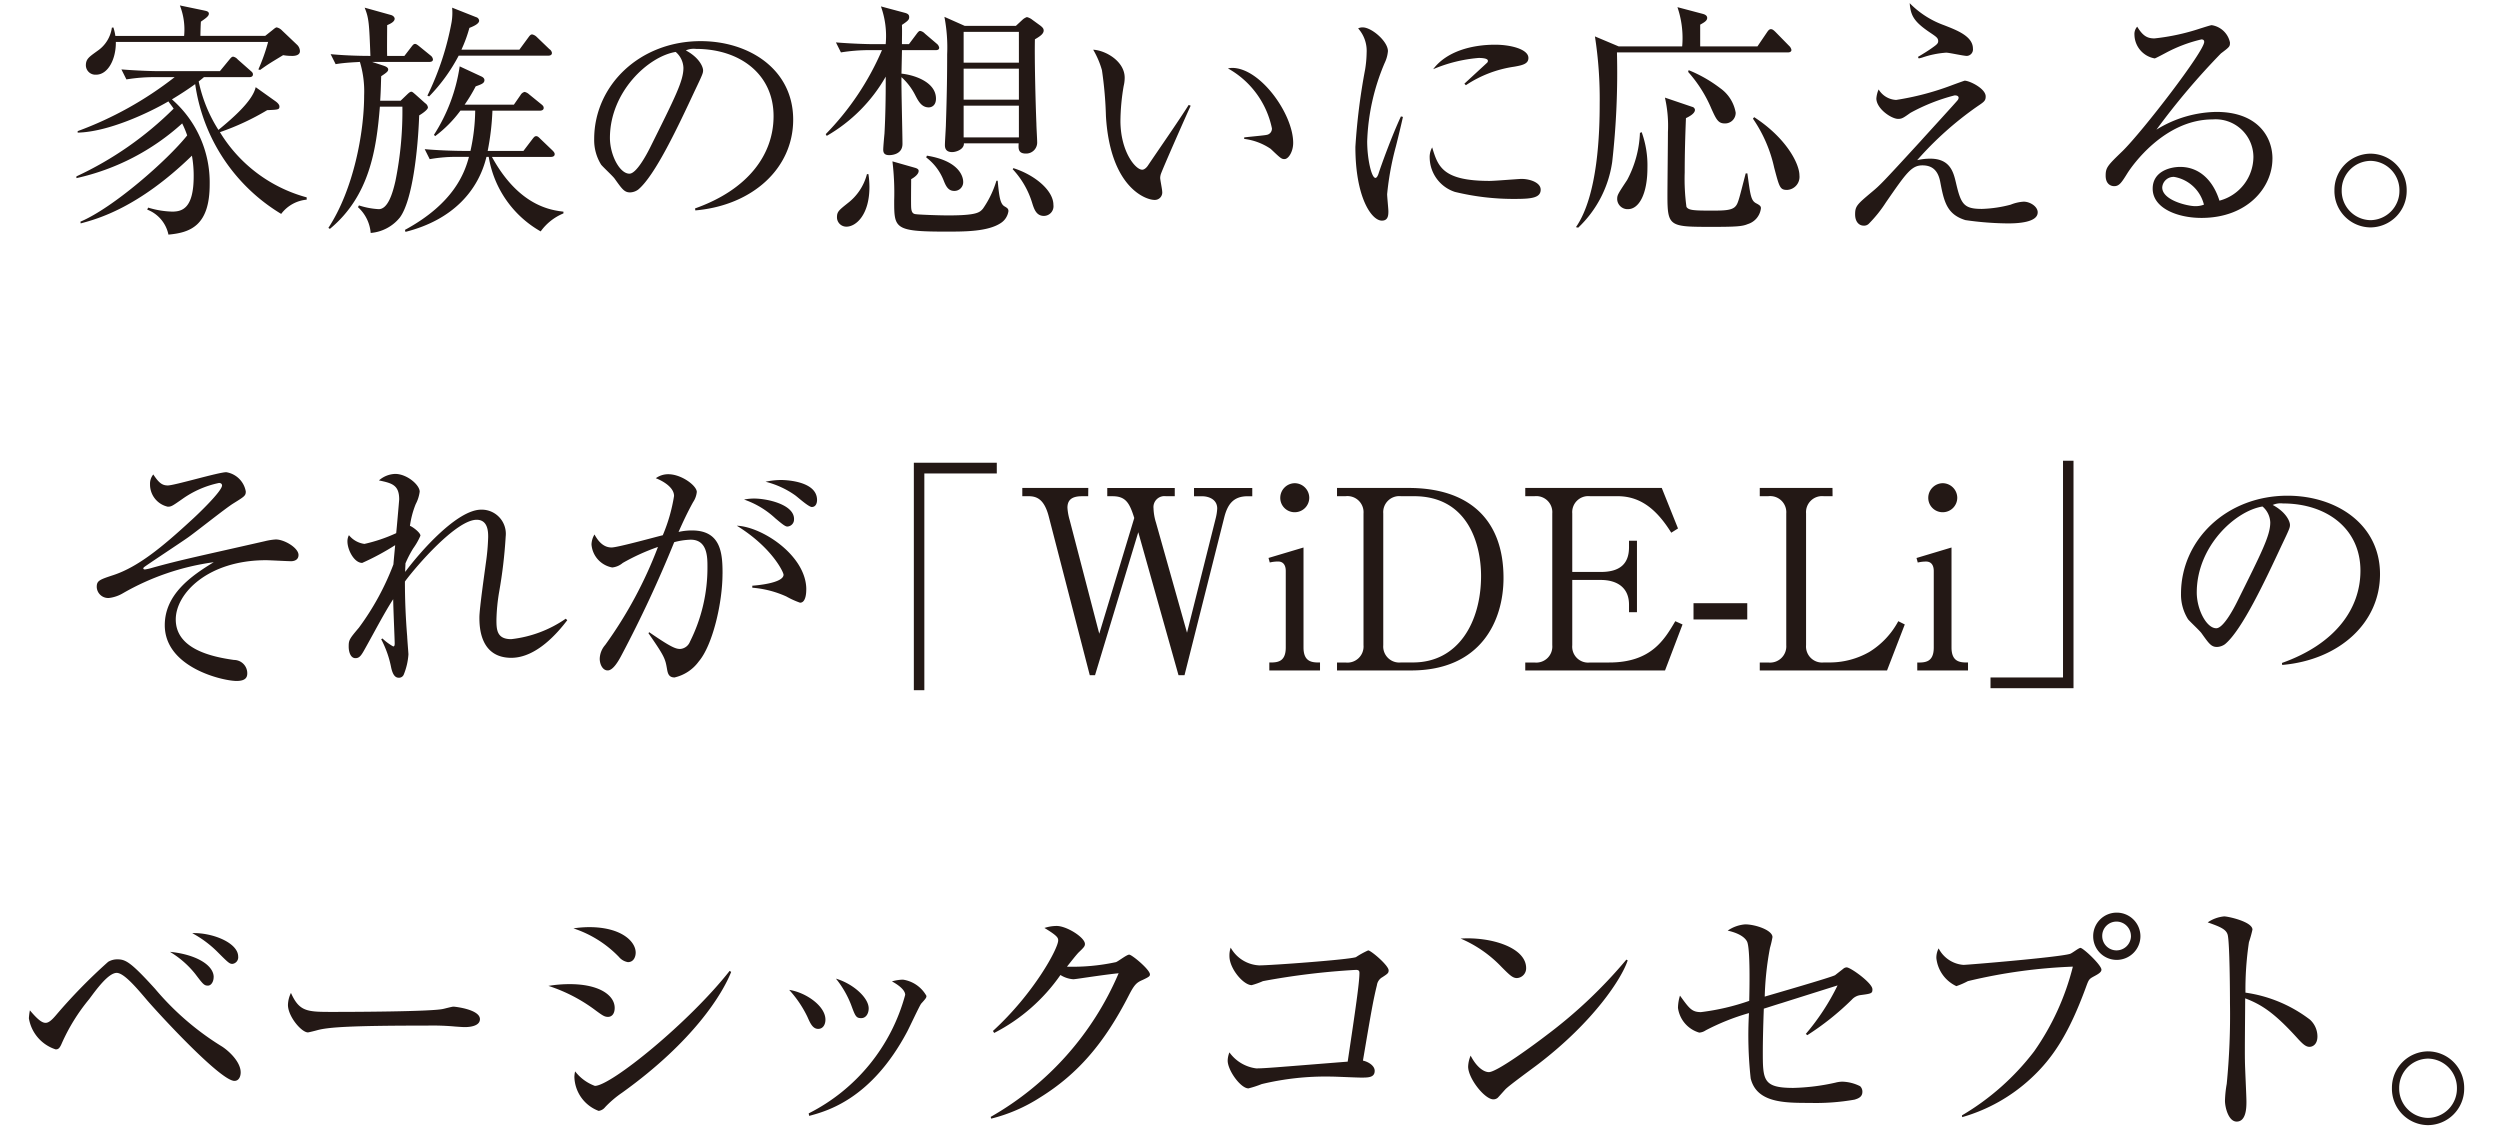
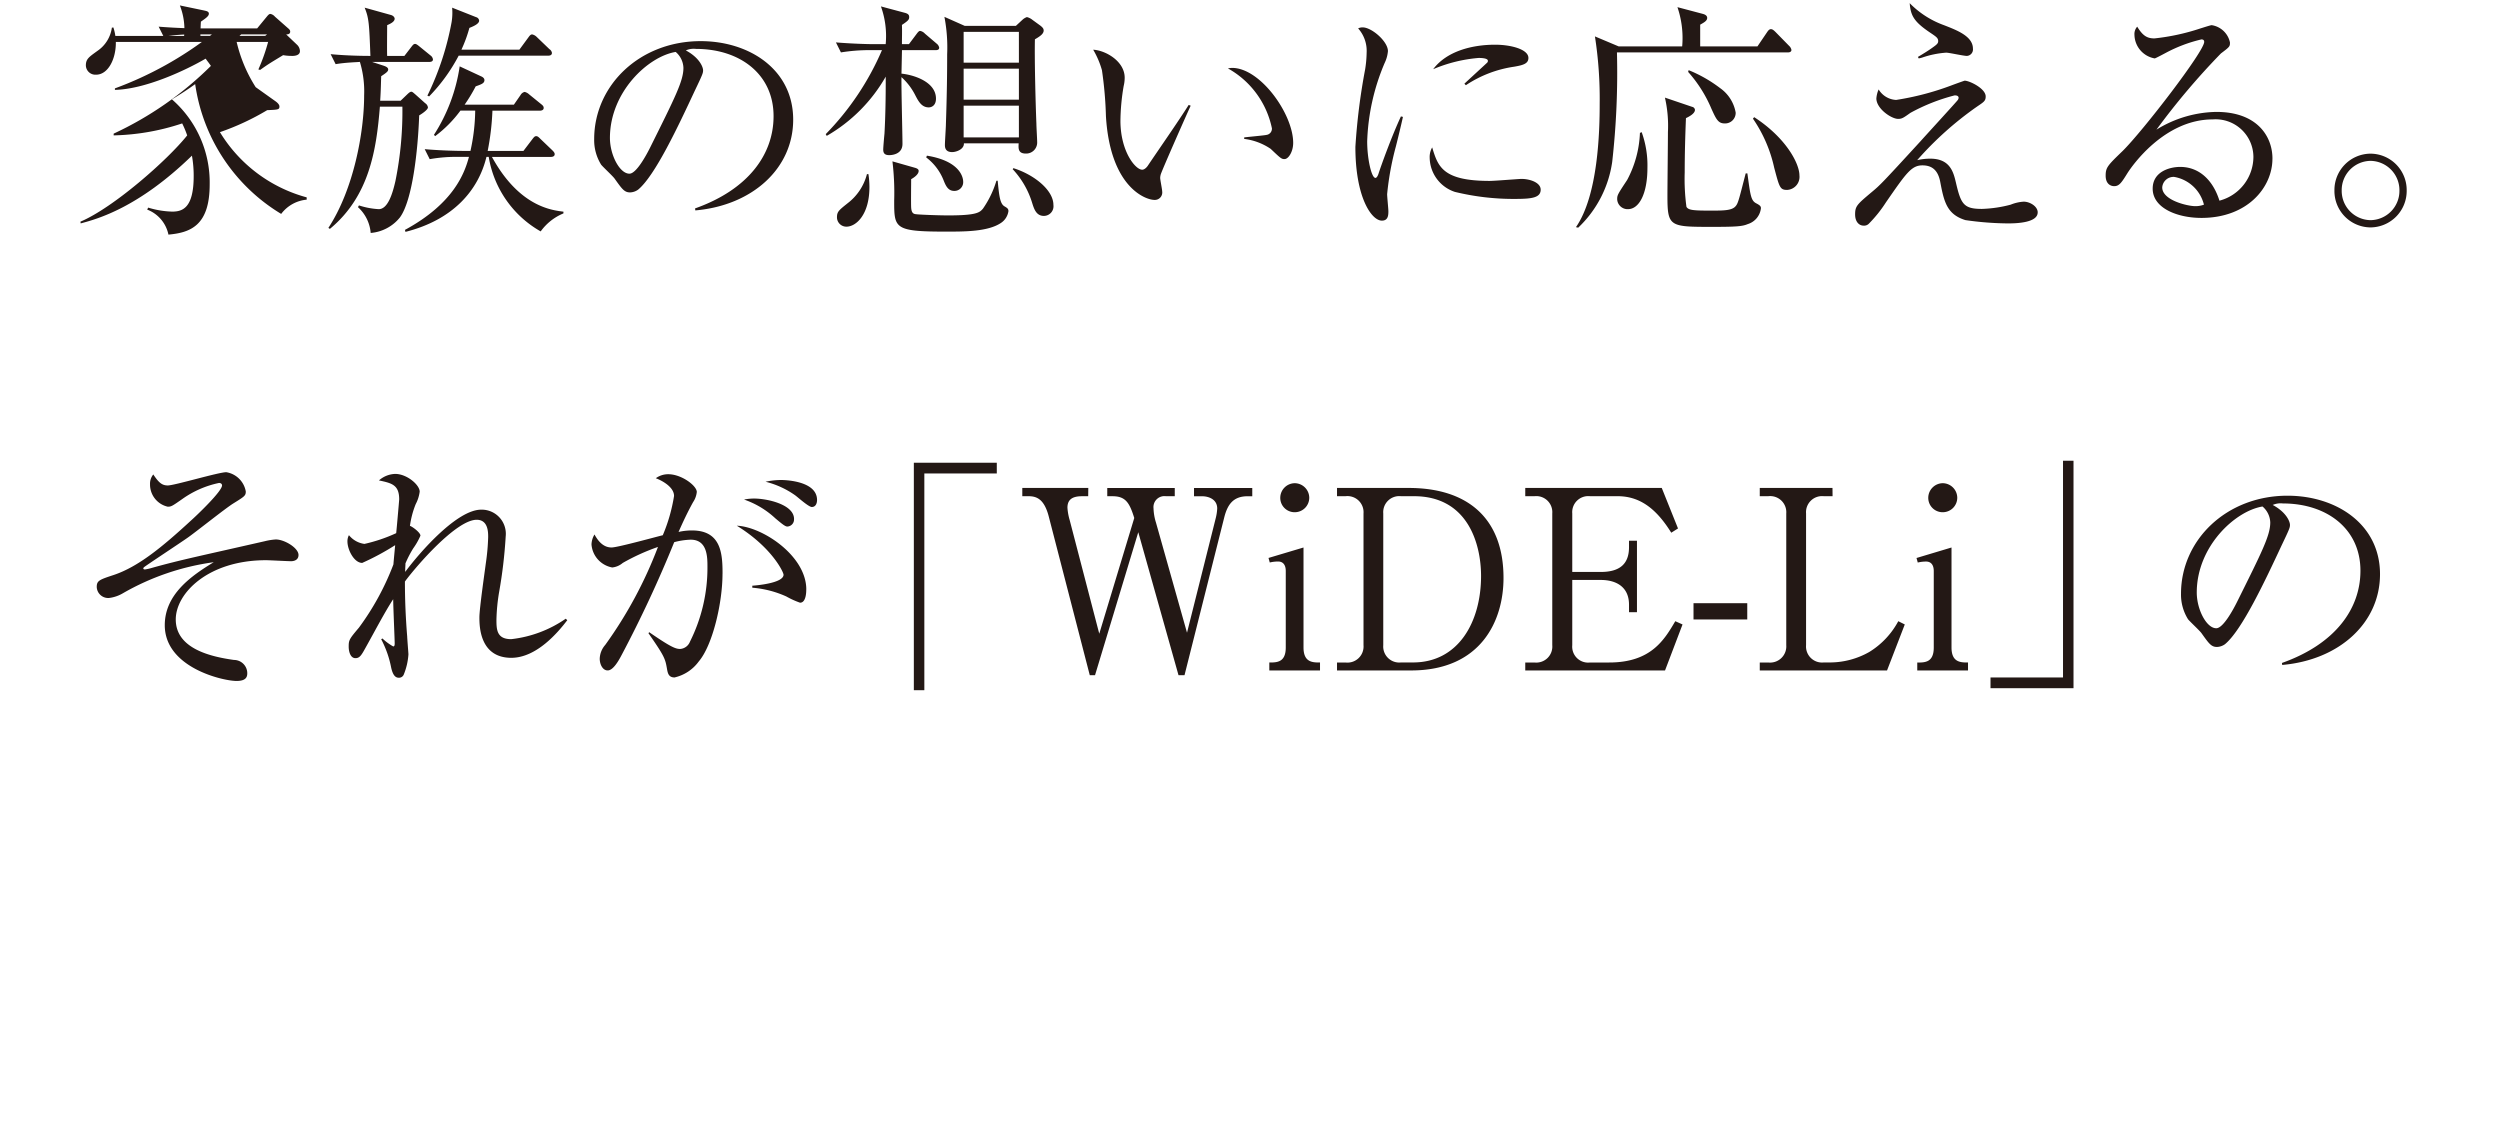
<svg xmlns="http://www.w3.org/2000/svg" width="220" height="100" viewBox="0 0 220 100">
  <g id="グループ_742" data-name="グループ 742" transform="translate(-78 -844)">
    <g id="グループ_734" data-name="グループ 734">
-       <path id="パス_7989" data-name="パス 7989" d="M-95.04-13.816c0-1.232-2.31-2.134-4.048-2.068A9.561,9.561,0,0,1-96.932-14.3c1.012,1.012,1.122,1.122,1.386,1.122A.581.581,0,0,0-95.04-13.816Zm-2.156,1.8c0-1.056-1.562-2-3.85-2.222A8.268,8.268,0,0,1-98.824-12.3c.7.924.792,1.034,1.122,1.034C-97.416-11.264-97.2-11.616-97.2-12.012ZM-94.82-3.63c0-.9-.99-1.848-1.628-2.266a24.343,24.343,0,0,1-5.9-5.082c-2.134-2.354-2.6-2.6-3.322-2.6a1.563,1.563,0,0,0-.814.22,47.464,47.464,0,0,0-4.6,4.708c-.286.33-.594.66-.9.66s-.66-.242-1.386-1.1a5.514,5.514,0,0,0-.088.7A3.464,3.464,0,0,0-111.1-5.654c.2,0,.33-.066.506-.462a16.741,16.741,0,0,1,2.442-3.96c.572-.77,1.672-2.31,2.42-2.31.638,0,1.738,1.3,2.706,2.442,1.342,1.54,6.468,7.062,7.656,7.062C-94.974-2.882-94.82-3.278-94.82-3.63Zm21.054-4.686c0-.858-2.2-1.1-2.332-1.1s-.77.176-.9.2c-1.012.242-8.162.264-9.68.264-2.288,0-2.97,0-3.718-1.672a2.542,2.542,0,0,0-.264,1.056c0,1.012,1.188,2.42,1.76,2.42.066,0,.77-.176.836-.2.99-.264,2.97-.4,9.68-.4a21.955,21.955,0,0,1,2.486.088c.044,0,.572.044.77.044C-74.866-7.612-73.766-7.634-73.766-8.316Zm13.706-5.852c0-.99-1.276-2.244-4.092-2.244a9.31,9.31,0,0,0-1.386.11,9.8,9.8,0,0,1,4,2.508,1.318,1.318,0,0,0,.792.462C-60.214-13.332-60.06-13.838-60.06-14.168Zm8.4,1.694-.132-.088c-3.564,4.532-10.45,10.12-11.858,10.12a3.9,3.9,0,0,1-1.738-1.276,2.132,2.132,0,0,0-.066.506,3.291,3.291,0,0,0,2.134,2.97.864.864,0,0,0,.572-.33,9.3,9.3,0,0,1,1.5-1.276C-54.934-6.38-52.4-10.582-51.656-12.474ZM-61.908-9.306c0-1.078-1.3-2.09-3.96-2.09a11.456,11.456,0,0,0-1.87.154,14.155,14.155,0,0,1,4.18,2.178c.55.4.748.55,1.056.55C-62.15-8.514-61.908-8.8-61.908-9.306Zm22.352.044c0-.946-1.386-2.178-2.882-2.618a8.616,8.616,0,0,1,1.32,2.266c.374,1.012.44,1.21.9,1.21C-39.8-8.4-39.556-8.8-39.556-9.262Zm5.082-1.1a2.844,2.844,0,0,0-2.068-1.43,3.877,3.877,0,0,0-.968.154c.286.154,1.166.66,1.166,1.188A16.484,16.484,0,0,1-44.836-.022l.044.22c1.54-.418,5.456-1.452,8.624-7.414.2-.374,1.1-2.31,1.232-2.464C-34.518-10.142-34.474-10.208-34.474-10.362Zm-8.888,2.09c0-1.21-1.738-2.4-3.19-2.618a9.81,9.81,0,0,1,1.606,2.376c.242.55.462,1.056.946,1.056C-43.582-7.458-43.362-7.832-43.362-8.272Zm28.556-3.982c0-.418-1.584-1.738-1.826-1.738-.22,0-.968.594-1.166.66a18.1,18.1,0,0,1-4.312.4c.286-.352.858-1.1,1.078-1.3.418-.4.506-.506.506-.7,0-.572-1.606-1.584-2.486-1.584a3.587,3.587,0,0,0-1.078.176c1.166.7,1.21.88,1.21,1.1,0,.7-2.134,4.664-5.742,7.964l.11.176a15.968,15.968,0,0,0,5.83-5.1,2.48,2.48,0,0,0,1.122.374c.11,0,.55-.066.7-.088.9-.132,2.4-.352,3.3-.44A26.481,26.481,0,0,1-28.82.286l.044.154a14.347,14.347,0,0,0,4.312-1.87c3.366-2.09,5.676-4.84,7.788-8.954.484-.946.682-1.144,1.188-1.364C-14.872-12.034-14.806-12.1-14.806-12.254ZM6.2-12.606c0-.44-1.562-1.76-1.8-1.76a7.6,7.6,0,0,0-1.078.594c-.594.22-7.48.726-8.514.726A3.047,3.047,0,0,1-7.7-14.608a2.146,2.146,0,0,0-.11.748c0,1.1,1.232,2.552,1.958,2.552a6.717,6.717,0,0,0,.99-.352,63.584,63.584,0,0,1,8.184-.99c.22,0,.308.066.308.264,0,.858-.352,3.256-1.034,7.81-6.38.506-7.3.594-8.052.594A3.44,3.44,0,0,1-7.81-5.39a1.987,1.987,0,0,0-.154.726c0,.858,1.144,2.442,1.826,2.442A8.91,8.91,0,0,0-4.972-2.6a24.107,24.107,0,0,1,6.138-.66c.374,0,2.2.088,2.618.088.616,0,1.188,0,1.188-.594,0-.484-.616-.814-1.034-.9.7-4.114.88-5.214,1.232-6.644a.956.956,0,0,1,.484-.7C6.094-12.3,6.2-12.364,6.2-12.606Zm12.1-.2c0-1.826-3.124-2.772-5.764-2.6a10.821,10.821,0,0,1,3.608,2.508c.7.7.968.968,1.342.968A.857.857,0,0,0,18.3-12.8Zm8.932-.682-.11-.066a41.978,41.978,0,0,1-7.018,6.644c-.946.726-4.356,3.256-5.082,3.256-.462,0-1.1-.462-1.606-1.452a2.735,2.735,0,0,0-.22.968c0,1.034,1.452,2.882,2.222,2.882a.6.6,0,0,0,.374-.132c.11-.11.594-.66.7-.77.374-.374,2.442-1.87,2.9-2.222C24.244-8.1,26.708-11.88,27.236-13.486Zm21.538,2.53c0-.528-1.914-1.914-2.266-1.914a.494.494,0,0,0-.308.132c-.11.088-.594.462-.7.55-.264.176-5.544,1.694-6.2,1.892a26.684,26.684,0,0,1,.462-4.29,8.633,8.633,0,0,0,.22-.946c0-.616-1.518-1.122-2.4-1.122a3.143,3.143,0,0,0-1.54.55c1.254.286,1.584.748,1.694.946.308.55.22,4.356.2,5.236a20.4,20.4,0,0,1-4.246.99c-.814,0-1.034-.33-1.848-1.452a3.807,3.807,0,0,0-.176,1.078,2.634,2.634,0,0,0,1.87,2.178,1.158,1.158,0,0,0,.572-.2,19.872,19.872,0,0,1,3.806-1.518A34.794,34.794,0,0,0,38.06-3.1c.528,2.156,2.97,2.156,5.214,2.156a19.6,19.6,0,0,0,3.916-.286c.462-.132.7-.308.7-.7a.658.658,0,0,0-.2-.484,3.713,3.713,0,0,0-1.562-.4,2.55,2.55,0,0,0-.616.088,18.71,18.71,0,0,1-3.7.462c-2.684,0-2.684-.7-2.684-3.234,0-.682.022-1.98.088-3.74.22-.066,1.3-.418,1.54-.484.55-.176,4.18-1.32,4.95-1.562a20.188,20.188,0,0,1-2.794,4.268l.132.11a23.928,23.928,0,0,0,3.916-3.124,1.251,1.251,0,0,1,.748-.4C48.708-10.56,48.774-10.582,48.774-10.956ZM72.358-15.62a2.084,2.084,0,0,0-2.09-2.068A2.066,2.066,0,0,0,68.2-15.62a2.07,2.07,0,0,0,2.068,2.09A2.089,2.089,0,0,0,72.358-15.62Zm-3.432,2.948c0-.4-1.606-1.914-1.848-1.914-.154,0-.748.484-.924.528-1.056.308-9.064.968-9.372.968A2.683,2.683,0,0,1,54.6-14.542a1.762,1.762,0,0,0-.2.858,3.084,3.084,0,0,0,1.76,2.464,6.715,6.715,0,0,0,1.012-.44,46.819,46.819,0,0,1,9.24-1.276,22.426,22.426,0,0,1-3.41,7.458A22.1,22.1,0,0,1,56.65.154l.022.154a14.938,14.938,0,0,0,6.05-3.41c1.98-1.826,3.366-4.026,4.818-7.964.264-.726.286-.77.682-.99C68.684-12.3,68.926-12.452,68.926-12.672Zm2.6-2.97a1.277,1.277,0,0,1-1.276,1.276,1.258,1.258,0,0,1-1.254-1.276A1.253,1.253,0,0,1,70.246-16.9,1.272,1.272,0,0,1,71.522-15.642ZM87.934-6.8a2.01,2.01,0,0,0-.66-1.474A12.151,12.151,0,0,0,81.6-10.648a28.008,28.008,0,0,1,.308-4.444,10.273,10.273,0,0,0,.308-1.1c0-.7-2.156-1.166-2.486-1.166a3.071,3.071,0,0,0-1.452.528c1.144.4,1.628.616,1.76,1.1.176.7.2,5.082.2,6.028a62.3,62.3,0,0,1-.286,7.084,9.8,9.8,0,0,0-.154,1.474C79.794-.572,80.1.7,80.828.7c.858,0,.858-1.3.858-1.76,0-.506-.132-3.036-.132-3.608-.022-.792.022-4.62.022-5.478,1.518.572,2.662,1.364,4.686,3.608.352.374.638.66.968.66C87.494-5.874,87.934-6.072,87.934-6.8Zm12.914,4.554a3.2,3.2,0,0,0-3.19-3.234A3.2,3.2,0,0,0,94.49-2.244a3.2,3.2,0,0,0,3.168,3.256A3.207,3.207,0,0,0,100.848-2.244Zm-.638.022a2.577,2.577,0,0,1-2.552,2.6,2.578,2.578,0,0,1-2.53-2.618,2.573,2.573,0,0,1,2.53-2.6A2.583,2.583,0,0,1,100.21-2.222Z" transform="translate(194 942)" fill="#231815" />
-       <path id="パス_7987" data-name="パス 7987" d="M-89.606-14.5a.8.8,0,0,0-.242-.55l-1.342-1.276a.917.917,0,0,0-.462-.264c-.088,0-.242.132-.374.242l-.638.506h-5.7c0-.176.022-1.056.044-1.254.44-.308.7-.484.7-.7s-.264-.242-.44-.286l-2.112-.44a5.8,5.8,0,0,1,.374,2.684h-6.05a4.429,4.429,0,0,0-.176-.748l-.132.022a2.95,2.95,0,0,1-1.276,2.046c-.726.528-1.012.7-1.012,1.276a.838.838,0,0,0,.9.814c1.056,0,1.76-1.386,1.738-2.882h13.4a16.222,16.222,0,0,1-.858,2.42l.154.044c.77-.55.9-.616,2.024-1.3a4.514,4.514,0,0,0,.814.066C-90.178-14.08-89.606-14.08-89.606-14.5Zm.594,13.068v-.2A12.866,12.866,0,0,1-96.646-7.37a22.207,22.207,0,0,0,4.158-1.936c.968-.044,1.078-.044,1.078-.33,0-.154-.176-.33-.33-.44L-93.5-11.33c-.264,1.188-1.936,2.662-3.278,3.762a12.788,12.788,0,0,1-1.738-4.268c.176-.132.308-.242.462-.374h3.982c.154,0,.33-.044.33-.242,0-.132-.066-.2-.22-.33l-1.122-.99a.7.7,0,0,0-.4-.242c-.132,0-.242.154-.352.286l-.814.99h-5.3c-.66,0-2-.044-3.366-.154l.44.88a15.275,15.275,0,0,1,2.574-.2h1.672a31.483,31.483,0,0,1-8.536,4.752v.132c2.706-.066,6.248-1.738,7.986-2.75.132.2.22.286.462.638a30.115,30.115,0,0,1-8.558,5.962v.154A20.406,20.406,0,0,0-99.968-8.14a8.548,8.548,0,0,1,.44,1.056c-1.738,2.178-6.49,6.358-9.394,7.59l.022.154c1.5-.4,5.082-1.386,9.79-5.962a10.053,10.053,0,0,1,.154,1.8c0,2.816-.99,3.124-1.892,3.124a7.851,7.851,0,0,1-2.112-.352l-.088.176a3,3,0,0,1,1.87,2.2c1.958-.176,3.63-.814,3.63-4.422a9.7,9.7,0,0,0-3.322-7.48c.836-.506,1.43-.9,2.046-1.342A15.959,15.959,0,0,0-91.256-.176,3.165,3.165,0,0,1-89.012-1.43ZM-67.43-14.344a.473.473,0,0,0-.22-.33l-1.122-1.078a.805.805,0,0,0-.4-.22c-.132,0-.22.11-.33.264l-.792,1.078h-5.1a12.012,12.012,0,0,0,.7-1.914c.33-.132.858-.352.858-.638a.351.351,0,0,0-.264-.308l-2.112-.836a5.082,5.082,0,0,1-.044,1.254,24.947,24.947,0,0,1-2.134,6.49l.154.066a15.378,15.378,0,0,0,2.6-3.586h7.876C-67.65-14.1-67.43-14.124-67.43-14.344ZM-66.418-.22V-.374C-67.5-.506-70.334-.858-72.71-5.192h5.192c.132,0,.33-.044.33-.242,0-.132-.11-.242-.22-.352l-1.034-.99c-.154-.154-.242-.242-.374-.242s-.2.088-.352.286l-.77,1.012h-3.146a22.571,22.571,0,0,0,.418-3.542h4.18c.132,0,.33-.044.33-.242,0-.154-.11-.242-.22-.33l-1.056-.858a.9.9,0,0,0-.4-.22.56.56,0,0,0-.352.264l-.594.858h-4.334A14.112,14.112,0,0,0-74.14-11.4c.484-.176.77-.264.77-.55,0-.154-.132-.264-.286-.33l-1.892-.88a15.2,15.2,0,0,1-2.266,6.028l.11.11a10.73,10.73,0,0,0,2.222-2.244h1.3A17.054,17.054,0,0,1-74.6-5.72h-.66c-.308,0-1.87-.022-3.366-.154l.44.88a13.255,13.255,0,0,1,2.574-.2h.88c-.374,1.386-1.3,4.07-5.632,6.424l.044.176c4.246-1.078,6.424-3.7,7.128-6.6h.2A9.255,9.255,0,0,0-68.42,1.364,4.631,4.631,0,0,1-66.418-.22ZM-77.9-13.772a.514.514,0,0,0-.22-.352l-.946-.77c-.11-.088-.286-.242-.4-.242-.132,0-.2.088-.352.286l-.594.77h-1.518c-.022-.374,0-2.266,0-2.706.308-.132.66-.308.66-.572,0-.088-.088-.264-.352-.33l-2.288-.638c.374.924.4,1.386.506,4.246-.682,0-2.112-.022-3.5-.154l.44.88c.88-.154,1.98-.176,2.134-.2a8.982,8.982,0,0,1,.374,2.948c0,3.256-.924,8.272-3.146,11.66l.132.088c3.476-2.882,4.092-6.952,4.4-10.758h1.98A30.789,30.789,0,0,1-81.2-3.08c-.264,1.166-.682,2.486-1.474,2.486a6.776,6.776,0,0,1-1.738-.33L-84.5-.77A3.428,3.428,0,0,1-83.38,1.5,3.682,3.682,0,0,0-80.806.132c1.1-1.5,1.584-5.9,1.694-8.976.44-.264.77-.55.77-.7a.515.515,0,0,0-.242-.374l-.836-.748c-.132-.11-.286-.264-.374-.264-.11,0-.22.088-.4.264l-.55.528h-1.8c.066-1.012.066-1.584.088-2.156.506-.33.616-.44.616-.594,0-.2-.286-.286-.4-.33l-1.012-.33h5.016C-78.1-13.552-77.9-13.574-77.9-13.772Zm31.7,5.3c0-4.422-3.872-6.908-8.14-6.908-5.368,0-9.372,3.894-9.372,8.624A4.085,4.085,0,0,0-63.1-4.51c.154.2,1.034,1.012,1.188,1.232.66.924.858,1.21,1.364,1.21a1.275,1.275,0,0,0,.7-.242c1.5-1.232,3.564-5.654,4.972-8.668.682-1.43.748-1.584.748-1.826,0-.308-.33-1.122-1.518-1.76a1.736,1.736,0,0,1,.9-.132c3.828,0,6.82,2.2,6.82,5.918,0,3.344-2.2,6.446-6.908,8.118l.022.176C-49.764-.924-46.2-4.2-46.2-8.47Zm-9.658-4.554c0,1.144-.726,2.574-2.926,7-.374.748-1.232,2.31-1.826,2.31-.858,0-1.716-1.65-1.716-3.146,0-4.048,3.366-7.172,5.786-7.568A1.923,1.923,0,0,1-55.858-13.024Zm31.7-3.3c0-.176-.132-.286-.264-.4l-.726-.528a1.247,1.247,0,0,0-.484-.242,1.11,1.11,0,0,0-.374.22l-.594.55h-4.51l-1.782-.792a14.238,14.238,0,0,1,.242,3.3c0,1.694-.022,3.5-.11,6.138,0,.264-.088,1.54-.088,1.826,0,.176,0,.638.638.638.352,0,1.056-.242,1.034-.77h4.818c-.022.44-.066.9.638.9a.971.971,0,0,0,.99-1.034c0-.22-.066-1.32-.066-1.562-.066-1.584-.176-5.588-.132-7.458C-24.486-15.8-24.156-16.016-24.156-16.324Zm-2.178,6.094H-31.2v-2.728h4.862Zm0-3.256H-31.2v-2.706h4.862Zm0,6.578H-31.2V-9.7h4.862ZM-23.3-.968c0-1.3-1.694-2.662-3.52-3.234l-.066.088a7.566,7.566,0,0,1,1.716,2.97C-24.992-.572-24.794,0-24.134,0A.85.85,0,0,0-23.3-.968ZM-33.352-14.806a.578.578,0,0,0-.22-.352l-1.034-.88a.763.763,0,0,0-.418-.242c-.11,0-.2.11-.33.286l-.66.88h-.616c0-.682.022-1.078,0-1.694.528-.352.638-.462.638-.682,0-.154-.044-.286-.352-.374l-2.134-.572a7.726,7.726,0,0,1,.418,3.322h-.99c-.66,0-2.024-.044-3.388-.154l.44.88a15.666,15.666,0,0,1,2.6-.2h1.012a24.2,24.2,0,0,1-4.95,7.392l.088.154a14.02,14.02,0,0,0,5.192-5.214v.528c0,1.122-.022,2.9-.11,4.488-.022.2-.11,1.188-.11,1.408,0,.352.176.484.528.484.088,0,1.166,0,1.166-.99,0-.836-.11-4.95-.088-5.874a5.48,5.48,0,0,1,1.232,1.628c.264.506.55,1.034,1.166,1.034.264,0,.638-.176.638-.77,0-1.474-1.936-2.09-3.036-2.2l.044-2.068h2.948C-33.528-14.586-33.352-14.608-33.352-14.806ZM-31.24-3.014c0-.308-.2-1.8-3.19-2.288l-.066.154a4.67,4.67,0,0,1,1.518,1.98c.2.506.4.968.946.968A.768.768,0,0,0-31.24-3.014Zm3.982,2.6c0-.22-.11-.286-.33-.418-.4-.22-.484-.858-.616-2.266h-.11A8.706,8.706,0,0,1-29.5-.638c-.286.33-.528.594-3.058.594-.836,0-2.6-.066-2.86-.11-.2-.022-.374-.11-.4-.594-.022-.352,0-2.09,0-2.486.242-.132.66-.418.66-.726,0-.154-.154-.22-.286-.264L-37.466-4.8a22.953,22.953,0,0,1,.154,3.454c0,2.442,0,2.728,4.554,2.728,1.672,0,3.674,0,4.818-.748A1.5,1.5,0,0,0-27.258-.418ZM-39.49-2.552a7.745,7.745,0,0,0-.088-1.122h-.132A4.675,4.675,0,0,1-41.4-1.122c-.77.616-.946.748-.946,1.232a.822.822,0,0,0,.836.836C-40.678.946-39.49-.088-39.49-2.552ZM-2.2-6.424c0-2.552-2.9-6.6-5.368-6.6a1.937,1.937,0,0,0-.374.044A7.845,7.845,0,0,1-4.07-7.7a.554.554,0,0,1-.484.572c-.154.044-1.65.176-1.958.22v.132A5.284,5.284,0,0,1-4.18-5.9c.858.814.946.9,1.21.9C-2.618-4.994-2.2-5.654-2.2-6.424ZM-11.22-9.7l-.176-.066c-.946,1.5-2.574,3.828-3.564,5.3-.066.11-.286.4-.528.4-.594,0-1.914-1.606-1.914-4.312a19.05,19.05,0,0,1,.286-3.058,3.072,3.072,0,0,0,.088-.726c0-1.43-1.65-2.4-2.772-2.464a7.583,7.583,0,0,1,.77,1.8,33.9,33.9,0,0,1,.352,4.048c.374,6.27,3.5,7.37,4.268,7.37a.653.653,0,0,0,.682-.748c0-.176-.176-1.012-.176-1.188a1.288,1.288,0,0,1,.044-.286C-13.816-3.872-11.528-9.042-11.22-9.7ZM18.5-13.9c0-.77-1.562-1.166-2.926-1.166-2.046,0-4.268.572-5.456,2.156a12.925,12.925,0,0,1,4-.99c.132,0,.814,0,.814.242a.2.2,0,0,1-.066.176c-.066.066-1.672,1.54-2,1.848l.132.132a10.313,10.313,0,0,1,4.246-1.628C18.04-13.266,18.5-13.4,18.5-13.9ZM19.58-2.31c0-.616-.924-.946-1.694-.946-.22,0-2.354.176-2.794.176-4.158,0-4.554-1.276-5.06-2.948a1.7,1.7,0,0,0-.22.924,3.219,3.219,0,0,0,2.222,2.992,21.852,21.852,0,0,0,5.39.616C18.81-1.5,19.58-1.606,19.58-2.31ZM7.458-8.712l-.176-.044C6.49-7.062,5.566-4.51,5.324-3.762c-.044.154-.154.418-.286.418-.352,0-.726-1.694-.726-3.212a19.128,19.128,0,0,1,1.54-6.908A2.95,2.95,0,0,0,6.138-14.5c0-.858-1.43-2.09-2.222-2.09a.879.879,0,0,0-.4.088,2.961,2.961,0,0,1,.748,2.134,10.2,10.2,0,0,1-.132,1.474,54.79,54.79,0,0,0-.858,6.82c0,4.466,1.43,6.49,2.332,6.49.528,0,.572-.44.572-.814,0-.22-.11-1.276-.11-1.518a25.389,25.389,0,0,1,.77-4.2C7.018-6.82,7.326-8.1,7.458-8.712ZM42.35-3.564c0-1.034-1.166-3.3-3.982-5.126l-.11.132a12.193,12.193,0,0,1,1.87,4.312c.462,1.738.506,1.958,1.144,1.958A1.149,1.149,0,0,0,42.35-3.564ZM36.74-9.086a3.326,3.326,0,0,0-1.364-2.156A11.95,11.95,0,0,0,32.6-12.826l-.044.154a11.655,11.655,0,0,1,2.046,3.234c.418.924.594,1.3,1.166,1.3A.931.931,0,0,0,36.74-9.086Zm4.906-5.522a.641.641,0,0,0-.2-.352L40.26-16.17c-.176-.176-.286-.264-.418-.264s-.22.088-.352.286l-.836,1.232H33.616V-16.83c.308-.176.616-.33.616-.594,0-.22-.22-.308-.374-.352l-2.244-.594a8.418,8.418,0,0,1,.418,3.454H26.444l-2.09-.88a35.633,35.633,0,0,1,.418,5.94c0,2.4-.132,8.03-2.09,10.846l.2.044a9.894,9.894,0,0,0,2.992-5.786,70.208,70.208,0,0,0,.418-9.636H41.338C41.47-14.388,41.646-14.432,41.646-14.608ZM38.962-.682c0-.176-.11-.264-.4-.418-.484-.242-.528-.7-.792-2.64H37.62c-.594,2.288-.66,2.64-.9,2.9-.33.374-1.078.374-2.2.374-1.54,0-1.936-.044-2.112-.33a18.25,18.25,0,0,1-.154-3.036c0-1.584.044-3.19.11-4.774.33-.154.792-.418.792-.726a.3.3,0,0,0-.242-.264l-2.4-.814a11.174,11.174,0,0,1,.264,3.036c0,.792-.044,4.708-.044,5.588,0,2.75.176,2.75,3.982,2.75,2.068,0,2.618-.044,3.08-.242A1.65,1.65,0,0,0,38.962-.682ZM28.974-4.246a8.583,8.583,0,0,0-.506-3.124l-.154.066a9.562,9.562,0,0,1-1.122,4.136c-.858,1.3-.88,1.342-.88,1.716a.916.916,0,0,0,.946.858C28.226-.594,28.974-1.914,28.974-4.246ZM57.618-14.718c0-1.1-1.43-1.628-2.552-2.068a8.021,8.021,0,0,1-3.014-1.936c.088,1.078.352,1.606,1.738,2.552.594.4.77.506.77.792,0,.2-.132.308-.506.572-.33.242-.9.594-1.276.814l.066.132a2.06,2.06,0,0,0,.352-.088,8.17,8.17,0,0,1,2.068-.418c.264,0,1.518.286,1.826.286A.571.571,0,0,0,57.618-14.718Zm5.7,14.41c0-.528-.682-.946-1.232-.946A3.659,3.659,0,0,0,60.94-.99a11.052,11.052,0,0,1-2.53.374c-1.606,0-1.848-.418-2.288-2.31-.22-.924-.506-2.112-2.266-2.112a5.111,5.111,0,0,0-1.144.132A29.411,29.411,0,0,1,57.97-9.614c.616-.418.77-.506.77-.9,0-.7-1.43-1.386-1.848-1.386-.022,0-.594.2-1.232.44a24.309,24.309,0,0,1-4.8,1.254,1.9,1.9,0,0,1-1.54-.924,2.41,2.41,0,0,0-.2.792c0,.9,1.32,1.8,1.914,1.8.33,0,.462-.088,1.078-.528a16.711,16.711,0,0,1,3.894-1.54c.088,0,.352,0,.352.22a.42.42,0,0,1-.066.176c-.044.088-2.75,3.036-3.278,3.63-3.432,3.74-3.564,3.872-4.334,4.51-1.254,1.056-1.43,1.21-1.43,1.936,0,.682.374.99.748.99A.583.583,0,0,0,48.444.7a11.334,11.334,0,0,0,1.518-1.892c1.782-2.574,2.244-3.256,3.212-3.256.726,0,1.342.308,1.562,1.43.33,1.738.572,2.882,2.222,3.388A27.313,27.313,0,0,0,60.72.66C61.49.66,63.316.594,63.316-.308Zm20.658-4.73c0-2-1.386-4.114-4.928-4.114a10.281,10.281,0,0,0-5.28,1.562,63.349,63.349,0,0,1,5.676-6.71c.792-.594.792-.616.792-.968a1.945,1.945,0,0,0-1.606-1.518c-.11,0-.836.242-.99.286a19.109,19.109,0,0,1-4.048.88c-.616,0-1.012-.2-1.518-1.034a.975.975,0,0,0-.242.726,2.152,2.152,0,0,0,1.782,2.068c.066,0,.924-.462.968-.484a12.837,12.837,0,0,1,3.146-1.188c.176,0,.242.088.242.22,0,.836-5.412,7.854-7.172,9.592-1.32,1.276-1.5,1.452-1.5,2.178,0,.77.484.924.748.924.462,0,.66-.33,1.21-1.21.33-.506,3.168-4.664,7.458-4.664A3.327,3.327,0,0,1,82.3-5.214,4,4,0,0,1,79.31-1.342c-.572-1.826-1.8-2.97-3.454-2.97-.9,0-2.42.4-2.42,1.914,0,1.716,2.178,2.574,4.29,2.574C81.774.176,83.974-2.508,83.974-5.038ZM77.946-.99a2.092,2.092,0,0,1-.77.132c-.638,0-2.9-.506-2.9-1.65a1,1,0,0,1,1.056-.924A3.277,3.277,0,0,1,77.946-.99ZM95.788-2.244A3.2,3.2,0,0,0,92.6-5.478,3.2,3.2,0,0,0,89.43-2.244,3.2,3.2,0,0,0,92.6,1.012,3.207,3.207,0,0,0,95.788-2.244Zm-.638.022A2.577,2.577,0,0,1,92.6.374a2.578,2.578,0,0,1-2.53-2.618,2.573,2.573,0,0,1,2.53-2.6A2.583,2.583,0,0,1,95.15-2.222Z" transform="translate(194 863)" fill="#231815" />
+       <path id="パス_7987" data-name="パス 7987" d="M-89.606-14.5a.8.8,0,0,0-.242-.55l-1.342-1.276a.917.917,0,0,0-.462-.264c-.088,0-.242.132-.374.242l-.638.506h-5.7c0-.176.022-1.056.044-1.254.44-.308.7-.484.7-.7s-.264-.242-.44-.286l-2.112-.44a5.8,5.8,0,0,1,.374,2.684h-6.05a4.429,4.429,0,0,0-.176-.748l-.132.022a2.95,2.95,0,0,1-1.276,2.046c-.726.528-1.012.7-1.012,1.276a.838.838,0,0,0,.9.814c1.056,0,1.76-1.386,1.738-2.882h13.4a16.222,16.222,0,0,1-.858,2.42l.154.044c.77-.55.9-.616,2.024-1.3a4.514,4.514,0,0,0,.814.066C-90.178-14.08-89.606-14.08-89.606-14.5Zm.594,13.068v-.2A12.866,12.866,0,0,1-96.646-7.37a22.207,22.207,0,0,0,4.158-1.936c.968-.044,1.078-.044,1.078-.33,0-.154-.176-.33-.33-.44L-93.5-11.33a12.788,12.788,0,0,1-1.738-4.268c.176-.132.308-.242.462-.374h3.982c.154,0,.33-.044.33-.242,0-.132-.066-.2-.22-.33l-1.122-.99a.7.7,0,0,0-.4-.242c-.132,0-.242.154-.352.286l-.814.99h-5.3c-.66,0-2-.044-3.366-.154l.44.88a15.275,15.275,0,0,1,2.574-.2h1.672a31.483,31.483,0,0,1-8.536,4.752v.132c2.706-.066,6.248-1.738,7.986-2.75.132.2.22.286.462.638a30.115,30.115,0,0,1-8.558,5.962v.154A20.406,20.406,0,0,0-99.968-8.14a8.548,8.548,0,0,1,.44,1.056c-1.738,2.178-6.49,6.358-9.394,7.59l.022.154c1.5-.4,5.082-1.386,9.79-5.962a10.053,10.053,0,0,1,.154,1.8c0,2.816-.99,3.124-1.892,3.124a7.851,7.851,0,0,1-2.112-.352l-.088.176a3,3,0,0,1,1.87,2.2c1.958-.176,3.63-.814,3.63-4.422a9.7,9.7,0,0,0-3.322-7.48c.836-.506,1.43-.9,2.046-1.342A15.959,15.959,0,0,0-91.256-.176,3.165,3.165,0,0,1-89.012-1.43ZM-67.43-14.344a.473.473,0,0,0-.22-.33l-1.122-1.078a.805.805,0,0,0-.4-.22c-.132,0-.22.11-.33.264l-.792,1.078h-5.1a12.012,12.012,0,0,0,.7-1.914c.33-.132.858-.352.858-.638a.351.351,0,0,0-.264-.308l-2.112-.836a5.082,5.082,0,0,1-.044,1.254,24.947,24.947,0,0,1-2.134,6.49l.154.066a15.378,15.378,0,0,0,2.6-3.586h7.876C-67.65-14.1-67.43-14.124-67.43-14.344ZM-66.418-.22V-.374C-67.5-.506-70.334-.858-72.71-5.192h5.192c.132,0,.33-.044.33-.242,0-.132-.11-.242-.22-.352l-1.034-.99c-.154-.154-.242-.242-.374-.242s-.2.088-.352.286l-.77,1.012h-3.146a22.571,22.571,0,0,0,.418-3.542h4.18c.132,0,.33-.044.33-.242,0-.154-.11-.242-.22-.33l-1.056-.858a.9.9,0,0,0-.4-.22.56.56,0,0,0-.352.264l-.594.858h-4.334A14.112,14.112,0,0,0-74.14-11.4c.484-.176.77-.264.77-.55,0-.154-.132-.264-.286-.33l-1.892-.88a15.2,15.2,0,0,1-2.266,6.028l.11.11a10.73,10.73,0,0,0,2.222-2.244h1.3A17.054,17.054,0,0,1-74.6-5.72h-.66c-.308,0-1.87-.022-3.366-.154l.44.88a13.255,13.255,0,0,1,2.574-.2h.88c-.374,1.386-1.3,4.07-5.632,6.424l.044.176c4.246-1.078,6.424-3.7,7.128-6.6h.2A9.255,9.255,0,0,0-68.42,1.364,4.631,4.631,0,0,1-66.418-.22ZM-77.9-13.772a.514.514,0,0,0-.22-.352l-.946-.77c-.11-.088-.286-.242-.4-.242-.132,0-.2.088-.352.286l-.594.77h-1.518c-.022-.374,0-2.266,0-2.706.308-.132.66-.308.66-.572,0-.088-.088-.264-.352-.33l-2.288-.638c.374.924.4,1.386.506,4.246-.682,0-2.112-.022-3.5-.154l.44.88c.88-.154,1.98-.176,2.134-.2a8.982,8.982,0,0,1,.374,2.948c0,3.256-.924,8.272-3.146,11.66l.132.088c3.476-2.882,4.092-6.952,4.4-10.758h1.98A30.789,30.789,0,0,1-81.2-3.08c-.264,1.166-.682,2.486-1.474,2.486a6.776,6.776,0,0,1-1.738-.33L-84.5-.77A3.428,3.428,0,0,1-83.38,1.5,3.682,3.682,0,0,0-80.806.132c1.1-1.5,1.584-5.9,1.694-8.976.44-.264.77-.55.77-.7a.515.515,0,0,0-.242-.374l-.836-.748c-.132-.11-.286-.264-.374-.264-.11,0-.22.088-.4.264l-.55.528h-1.8c.066-1.012.066-1.584.088-2.156.506-.33.616-.44.616-.594,0-.2-.286-.286-.4-.33l-1.012-.33h5.016C-78.1-13.552-77.9-13.574-77.9-13.772Zm31.7,5.3c0-4.422-3.872-6.908-8.14-6.908-5.368,0-9.372,3.894-9.372,8.624A4.085,4.085,0,0,0-63.1-4.51c.154.2,1.034,1.012,1.188,1.232.66.924.858,1.21,1.364,1.21a1.275,1.275,0,0,0,.7-.242c1.5-1.232,3.564-5.654,4.972-8.668.682-1.43.748-1.584.748-1.826,0-.308-.33-1.122-1.518-1.76a1.736,1.736,0,0,1,.9-.132c3.828,0,6.82,2.2,6.82,5.918,0,3.344-2.2,6.446-6.908,8.118l.022.176C-49.764-.924-46.2-4.2-46.2-8.47Zm-9.658-4.554c0,1.144-.726,2.574-2.926,7-.374.748-1.232,2.31-1.826,2.31-.858,0-1.716-1.65-1.716-3.146,0-4.048,3.366-7.172,5.786-7.568A1.923,1.923,0,0,1-55.858-13.024Zm31.7-3.3c0-.176-.132-.286-.264-.4l-.726-.528a1.247,1.247,0,0,0-.484-.242,1.11,1.11,0,0,0-.374.22l-.594.55h-4.51l-1.782-.792a14.238,14.238,0,0,1,.242,3.3c0,1.694-.022,3.5-.11,6.138,0,.264-.088,1.54-.088,1.826,0,.176,0,.638.638.638.352,0,1.056-.242,1.034-.77h4.818c-.022.44-.066.9.638.9a.971.971,0,0,0,.99-1.034c0-.22-.066-1.32-.066-1.562-.066-1.584-.176-5.588-.132-7.458C-24.486-15.8-24.156-16.016-24.156-16.324Zm-2.178,6.094H-31.2v-2.728h4.862Zm0-3.256H-31.2v-2.706h4.862Zm0,6.578H-31.2V-9.7h4.862ZM-23.3-.968c0-1.3-1.694-2.662-3.52-3.234l-.066.088a7.566,7.566,0,0,1,1.716,2.97C-24.992-.572-24.794,0-24.134,0A.85.85,0,0,0-23.3-.968ZM-33.352-14.806a.578.578,0,0,0-.22-.352l-1.034-.88a.763.763,0,0,0-.418-.242c-.11,0-.2.11-.33.286l-.66.88h-.616c0-.682.022-1.078,0-1.694.528-.352.638-.462.638-.682,0-.154-.044-.286-.352-.374l-2.134-.572a7.726,7.726,0,0,1,.418,3.322h-.99c-.66,0-2.024-.044-3.388-.154l.44.88a15.666,15.666,0,0,1,2.6-.2h1.012a24.2,24.2,0,0,1-4.95,7.392l.088.154a14.02,14.02,0,0,0,5.192-5.214v.528c0,1.122-.022,2.9-.11,4.488-.022.2-.11,1.188-.11,1.408,0,.352.176.484.528.484.088,0,1.166,0,1.166-.99,0-.836-.11-4.95-.088-5.874a5.48,5.48,0,0,1,1.232,1.628c.264.506.55,1.034,1.166,1.034.264,0,.638-.176.638-.77,0-1.474-1.936-2.09-3.036-2.2l.044-2.068h2.948C-33.528-14.586-33.352-14.608-33.352-14.806ZM-31.24-3.014c0-.308-.2-1.8-3.19-2.288l-.066.154a4.67,4.67,0,0,1,1.518,1.98c.2.506.4.968.946.968A.768.768,0,0,0-31.24-3.014Zm3.982,2.6c0-.22-.11-.286-.33-.418-.4-.22-.484-.858-.616-2.266h-.11A8.706,8.706,0,0,1-29.5-.638c-.286.33-.528.594-3.058.594-.836,0-2.6-.066-2.86-.11-.2-.022-.374-.11-.4-.594-.022-.352,0-2.09,0-2.486.242-.132.66-.418.66-.726,0-.154-.154-.22-.286-.264L-37.466-4.8a22.953,22.953,0,0,1,.154,3.454c0,2.442,0,2.728,4.554,2.728,1.672,0,3.674,0,4.818-.748A1.5,1.5,0,0,0-27.258-.418ZM-39.49-2.552a7.745,7.745,0,0,0-.088-1.122h-.132A4.675,4.675,0,0,1-41.4-1.122c-.77.616-.946.748-.946,1.232a.822.822,0,0,0,.836.836C-40.678.946-39.49-.088-39.49-2.552ZM-2.2-6.424c0-2.552-2.9-6.6-5.368-6.6a1.937,1.937,0,0,0-.374.044A7.845,7.845,0,0,1-4.07-7.7a.554.554,0,0,1-.484.572c-.154.044-1.65.176-1.958.22v.132A5.284,5.284,0,0,1-4.18-5.9c.858.814.946.9,1.21.9C-2.618-4.994-2.2-5.654-2.2-6.424ZM-11.22-9.7l-.176-.066c-.946,1.5-2.574,3.828-3.564,5.3-.066.11-.286.4-.528.4-.594,0-1.914-1.606-1.914-4.312a19.05,19.05,0,0,1,.286-3.058,3.072,3.072,0,0,0,.088-.726c0-1.43-1.65-2.4-2.772-2.464a7.583,7.583,0,0,1,.77,1.8,33.9,33.9,0,0,1,.352,4.048c.374,6.27,3.5,7.37,4.268,7.37a.653.653,0,0,0,.682-.748c0-.176-.176-1.012-.176-1.188a1.288,1.288,0,0,1,.044-.286C-13.816-3.872-11.528-9.042-11.22-9.7ZM18.5-13.9c0-.77-1.562-1.166-2.926-1.166-2.046,0-4.268.572-5.456,2.156a12.925,12.925,0,0,1,4-.99c.132,0,.814,0,.814.242a.2.2,0,0,1-.066.176c-.066.066-1.672,1.54-2,1.848l.132.132a10.313,10.313,0,0,1,4.246-1.628C18.04-13.266,18.5-13.4,18.5-13.9ZM19.58-2.31c0-.616-.924-.946-1.694-.946-.22,0-2.354.176-2.794.176-4.158,0-4.554-1.276-5.06-2.948a1.7,1.7,0,0,0-.22.924,3.219,3.219,0,0,0,2.222,2.992,21.852,21.852,0,0,0,5.39.616C18.81-1.5,19.58-1.606,19.58-2.31ZM7.458-8.712l-.176-.044C6.49-7.062,5.566-4.51,5.324-3.762c-.044.154-.154.418-.286.418-.352,0-.726-1.694-.726-3.212a19.128,19.128,0,0,1,1.54-6.908A2.95,2.95,0,0,0,6.138-14.5c0-.858-1.43-2.09-2.222-2.09a.879.879,0,0,0-.4.088,2.961,2.961,0,0,1,.748,2.134,10.2,10.2,0,0,1-.132,1.474,54.79,54.79,0,0,0-.858,6.82c0,4.466,1.43,6.49,2.332,6.49.528,0,.572-.44.572-.814,0-.22-.11-1.276-.11-1.518a25.389,25.389,0,0,1,.77-4.2C7.018-6.82,7.326-8.1,7.458-8.712ZM42.35-3.564c0-1.034-1.166-3.3-3.982-5.126l-.11.132a12.193,12.193,0,0,1,1.87,4.312c.462,1.738.506,1.958,1.144,1.958A1.149,1.149,0,0,0,42.35-3.564ZM36.74-9.086a3.326,3.326,0,0,0-1.364-2.156A11.95,11.95,0,0,0,32.6-12.826l-.044.154a11.655,11.655,0,0,1,2.046,3.234c.418.924.594,1.3,1.166,1.3A.931.931,0,0,0,36.74-9.086Zm4.906-5.522a.641.641,0,0,0-.2-.352L40.26-16.17c-.176-.176-.286-.264-.418-.264s-.22.088-.352.286l-.836,1.232H33.616V-16.83c.308-.176.616-.33.616-.594,0-.22-.22-.308-.374-.352l-2.244-.594a8.418,8.418,0,0,1,.418,3.454H26.444l-2.09-.88a35.633,35.633,0,0,1,.418,5.94c0,2.4-.132,8.03-2.09,10.846l.2.044a9.894,9.894,0,0,0,2.992-5.786,70.208,70.208,0,0,0,.418-9.636H41.338C41.47-14.388,41.646-14.432,41.646-14.608ZM38.962-.682c0-.176-.11-.264-.4-.418-.484-.242-.528-.7-.792-2.64H37.62c-.594,2.288-.66,2.64-.9,2.9-.33.374-1.078.374-2.2.374-1.54,0-1.936-.044-2.112-.33a18.25,18.25,0,0,1-.154-3.036c0-1.584.044-3.19.11-4.774.33-.154.792-.418.792-.726a.3.3,0,0,0-.242-.264l-2.4-.814a11.174,11.174,0,0,1,.264,3.036c0,.792-.044,4.708-.044,5.588,0,2.75.176,2.75,3.982,2.75,2.068,0,2.618-.044,3.08-.242A1.65,1.65,0,0,0,38.962-.682ZM28.974-4.246a8.583,8.583,0,0,0-.506-3.124l-.154.066a9.562,9.562,0,0,1-1.122,4.136c-.858,1.3-.88,1.342-.88,1.716a.916.916,0,0,0,.946.858C28.226-.594,28.974-1.914,28.974-4.246ZM57.618-14.718c0-1.1-1.43-1.628-2.552-2.068a8.021,8.021,0,0,1-3.014-1.936c.088,1.078.352,1.606,1.738,2.552.594.4.77.506.77.792,0,.2-.132.308-.506.572-.33.242-.9.594-1.276.814l.066.132a2.06,2.06,0,0,0,.352-.088,8.17,8.17,0,0,1,2.068-.418c.264,0,1.518.286,1.826.286A.571.571,0,0,0,57.618-14.718Zm5.7,14.41c0-.528-.682-.946-1.232-.946A3.659,3.659,0,0,0,60.94-.99a11.052,11.052,0,0,1-2.53.374c-1.606,0-1.848-.418-2.288-2.31-.22-.924-.506-2.112-2.266-2.112a5.111,5.111,0,0,0-1.144.132A29.411,29.411,0,0,1,57.97-9.614c.616-.418.77-.506.77-.9,0-.7-1.43-1.386-1.848-1.386-.022,0-.594.2-1.232.44a24.309,24.309,0,0,1-4.8,1.254,1.9,1.9,0,0,1-1.54-.924,2.41,2.41,0,0,0-.2.792c0,.9,1.32,1.8,1.914,1.8.33,0,.462-.088,1.078-.528a16.711,16.711,0,0,1,3.894-1.54c.088,0,.352,0,.352.22a.42.42,0,0,1-.066.176c-.044.088-2.75,3.036-3.278,3.63-3.432,3.74-3.564,3.872-4.334,4.51-1.254,1.056-1.43,1.21-1.43,1.936,0,.682.374.99.748.99A.583.583,0,0,0,48.444.7a11.334,11.334,0,0,0,1.518-1.892c1.782-2.574,2.244-3.256,3.212-3.256.726,0,1.342.308,1.562,1.43.33,1.738.572,2.882,2.222,3.388A27.313,27.313,0,0,0,60.72.66C61.49.66,63.316.594,63.316-.308Zm20.658-4.73c0-2-1.386-4.114-4.928-4.114a10.281,10.281,0,0,0-5.28,1.562,63.349,63.349,0,0,1,5.676-6.71c.792-.594.792-.616.792-.968a1.945,1.945,0,0,0-1.606-1.518c-.11,0-.836.242-.99.286a19.109,19.109,0,0,1-4.048.88c-.616,0-1.012-.2-1.518-1.034a.975.975,0,0,0-.242.726,2.152,2.152,0,0,0,1.782,2.068c.066,0,.924-.462.968-.484a12.837,12.837,0,0,1,3.146-1.188c.176,0,.242.088.242.22,0,.836-5.412,7.854-7.172,9.592-1.32,1.276-1.5,1.452-1.5,2.178,0,.77.484.924.748.924.462,0,.66-.33,1.21-1.21.33-.506,3.168-4.664,7.458-4.664A3.327,3.327,0,0,1,82.3-5.214,4,4,0,0,1,79.31-1.342c-.572-1.826-1.8-2.97-3.454-2.97-.9,0-2.42.4-2.42,1.914,0,1.716,2.178,2.574,4.29,2.574C81.774.176,83.974-2.508,83.974-5.038ZM77.946-.99a2.092,2.092,0,0,1-.77.132c-.638,0-2.9-.506-2.9-1.65a1,1,0,0,1,1.056-.924A3.277,3.277,0,0,1,77.946-.99ZM95.788-2.244A3.2,3.2,0,0,0,92.6-5.478,3.2,3.2,0,0,0,89.43-2.244,3.2,3.2,0,0,0,92.6,1.012,3.207,3.207,0,0,0,95.788-2.244Zm-.638.022A2.577,2.577,0,0,1,92.6.374a2.578,2.578,0,0,1-2.53-2.618,2.573,2.573,0,0,1,2.53-2.6A2.583,2.583,0,0,1,95.15-2.222Z" transform="translate(194 863)" fill="#231815" />
      <path id="パス_7988" data-name="パス 7988" d="M-82.731-10.164c0-.616-1.232-1.364-2-1.364a5.549,5.549,0,0,0-.968.154c-5.7,1.3-7.348,1.628-9.878,2.332a4.651,4.651,0,0,1-.66.154c-.11,0-.154-.044-.154-.088a.187.187,0,0,1,.066-.11c.11-.11,3.212-2.156,3.806-2.574.594-.4,3.366-2.618,4.048-3.036.99-.616,1.1-.682,1.1-1.056a2.08,2.08,0,0,0-1.716-1.694c-.682,0-4.554,1.166-5.148,1.166-.506,0-.792-.242-1.276-.968a1.284,1.284,0,0,0-.286.858,2,2,0,0,0,1.562,1.98c.308,0,.4-.066,1.254-.66a8.592,8.592,0,0,1,3.256-1.43c.132,0,.264.066.264.22,0,.506-2.156,2.574-2.772,3.124-2.508,2.31-4.6,4.026-6.754,4.752-1.276.418-1.5.506-1.5,1.056a1.007,1.007,0,0,0,1.1.968,3.152,3.152,0,0,0,1.21-.418,21.959,21.959,0,0,1,7.986-2.728C-92.147-8.338-94.5-6.71-94.5-3.982c0,3.74,5.126,4.906,6.314,4.906.836,0,.946-.352.946-.682A1.173,1.173,0,0,0-88.407-.924c-2.046-.286-5.126-.99-5.126-3.564,0-2.31,2.86-5.214,7.942-5.214.33,0,1.87.088,2.222.088C-83.325-9.614-82.731-9.614-82.731-10.164Zm23.65,5.742-.132-.132a10.475,10.475,0,0,1-4.8,1.8c-1.254,0-1.3-.814-1.3-1.694a16.42,16.42,0,0,1,.242-2.486,41.881,41.881,0,0,0,.572-4.862,2.124,2.124,0,0,0-2.156-2.354c-2.112,0-5.346,3.674-6.688,5.478,0-.418.022-.528.022-.748a9.631,9.631,0,0,1,.682-1.32,5.913,5.913,0,0,0,.638-1.122c0-.286-.77-.836-.924-.858a7.984,7.984,0,0,1,.506-1.914,3.233,3.233,0,0,0,.352-1.1c0-.594-1.122-1.562-2.156-1.562a2.285,2.285,0,0,0-1.43.572c1.144.242,1.782.4,1.782,1.672,0,.044-.22,2.574-.264,2.97a13.936,13.936,0,0,1-2.794.946,2.11,2.11,0,0,1-1.364-.77,1.116,1.116,0,0,0-.132.55c0,.748.594,1.892,1.3,1.892a22.487,22.487,0,0,0,2.9-1.562c-.066.7-.132,1.386-.154,1.694a23.093,23.093,0,0,1-3.036,5.566c-.858,1.012-.9,1.1-.9,1.672,0,.44.154,1.012.594,1.012.374,0,.528-.264.88-.9.814-1.452,1.694-3.146,2.442-4.29,0,.616.132,3.586.132,3.894,0,.154-.022.264-.132.264a4.752,4.752,0,0,1-.946-.7l-.11.066a8.979,8.979,0,0,1,.88,2.508c.11.484.286.88.66.88a.448.448,0,0,0,.44-.264,5.686,5.686,0,0,0,.418-1.8c0-.044-.11-1.43-.11-1.562-.132-1.628-.2-3.212-.2-4.84.968-1.32,4.51-5.434,6.314-5.434,1.012,0,1.012,1.1,1.012,1.518a19.168,19.168,0,0,1-.2,2.266c-.088.682-.572,4.026-.572,4.8s.022,3.564,2.816,3.564C-61.787-1.122-59.917-3.322-59.081-4.422ZM-37.1-15c0-1.672-2.772-1.76-3.168-1.76a6.488,6.488,0,0,0-1.364.154,7.719,7.719,0,0,1,2.6,1.188c.22.154,1.188,1.034,1.474,1.034C-37.213-14.388-37.1-14.718-37.1-15Zm-2.024,1.672c0-1.276-2.354-1.8-3.52-1.8a4.539,4.539,0,0,0-.88.088,7.718,7.718,0,0,1,2.75,1.65c.528.44.858.726,1.056.726A.619.619,0,0,0-39.127-13.332Zm1.078,6.2c0-2.97-3.872-5.522-6.116-5.61,3.1,1.914,4.114,4.092,4.114,4.312,0,.748-2.42.946-2.75.968v.176a9.032,9.032,0,0,1,2.992.77,7.536,7.536,0,0,0,1.21.55C-38.049-5.962-38.049-6.952-38.049-7.128Zm-7.37-1.386c0-1.738-.11-3.806-2.684-3.806a5.174,5.174,0,0,0-1.188.132c.418-.946.792-1.738,1.276-2.618a1.955,1.955,0,0,0,.33-.9c0-.55-1.342-1.562-2.508-1.562a1.849,1.849,0,0,0-1.1.352c.308.11,1.606.682,1.606,1.562a14.724,14.724,0,0,1-.99,3.454c-.726.176-3.982,1.078-4.51,1.078-.616,0-1.1-.4-1.5-1.144a1.8,1.8,0,0,0-.264.88,2.232,2.232,0,0,0,1.826,2.024,1.7,1.7,0,0,0,.924-.4,18.506,18.506,0,0,1,3.1-1.408,37.3,37.3,0,0,1-4.642,8.624,1.928,1.928,0,0,0-.484,1.21c0,.506.264,1.034.7,1.034.484,0,.968-.858,1.254-1.408a107.187,107.187,0,0,0,4.6-9.878,6.253,6.253,0,0,1,1.452-.22c1.474,0,1.474,1.54,1.474,2.4a14.526,14.526,0,0,1-1.54,6.578,1,1,0,0,1-.858.638c-.4,0-.814-.154-2.728-1.474l-.066.088C-50.5-1.21-50.457-1.034-50.3-.11c.066.374.154.726.66.726A3.64,3.64,0,0,0-47.509-.792C-46.3-2.2-45.419-5.918-45.419-8.514Zm24.134-8.822v-.946h-7.3V1.738h.924V-17.336Zm8.052,1.276h-5.808v.726h.55c.726,0,1.386.264,1.782,1.8L-13.1.418h.462l3.806-12.584L-5.291.418h.528l3.5-13.9c.286-1.122.792-1.848,2.046-1.848H1.2v-.726H-3.927v.726h.7c.616,0,1.342.286,1.342,1.078a4.284,4.284,0,0,1-.132.858L-4.543-3.322-7.271-13a4.712,4.712,0,0,1-.22-1.276.965.965,0,0,1,1.1-1.056h.77v-.726h-5.94v.726h.462c1.166,0,1.5.594,1.914,1.914l-3.08,10.186-2.6-9.988a5.047,5.047,0,0,1-.2-1.1c0-.638.33-1.012,1.276-1.012h.55Zm18.172-.418A1.291,1.291,0,0,0,3.663-15.2a1.263,1.263,0,0,0,1.276,1.276A1.277,1.277,0,0,0,6.215-15.2,1.291,1.291,0,0,0,4.939-16.478ZM2.7,0H7.161V-.7c-.638,0-1.452,0-1.452-1.32v-8.8L2.629-9.9l.11.4a3.183,3.183,0,0,1,.726-.088c.484,0,.682.352.682.836v6.732C4.147-.7,3.355-.7,2.7-.7ZM8.657-15.334h.748a1.418,1.418,0,0,1,1.584,1.518V-2.222A1.418,1.418,0,0,1,9.405-.7H8.657V0h6.512c6.16,0,8.14-4.378,8.14-8.14,0-5.28-3.19-7.92-8.338-7.92H8.657Zm4.07,1.518a1.412,1.412,0,0,1,1.562-1.518h1.144c4.752,0,5.9,4.224,5.9,7.018,0,4.048-2,7.612-5.984,7.612H14.289a1.412,1.412,0,0,1-1.562-1.518Zm19.14,5.852c1.342,0,2.486.594,2.486,2.178v.66h.7v-6.292h-.7v.572c0,1.474-.814,2.178-2.486,2.178H29.359v-5.148a1.411,1.411,0,0,1,1.562-1.518h2.442c2.09,0,3.5,1.276,4.708,3.212l.594-.374-1.43-3.564H25.223v.726h.814A1.412,1.412,0,0,1,27.6-13.816V-2.222A1.411,1.411,0,0,1,26.037-.7h-.814V0h12.3l1.54-4.048-.638-.286C37.477-2.728,36.311-.7,32.615-.7H30.921a1.4,1.4,0,0,1-1.562-1.518V-7.964ZM44.759-5.918h-4.73v1.43h4.73Zm7.5-10.142h-6.4v.726h.748a1.418,1.418,0,0,1,1.584,1.518V-2.222A1.427,1.427,0,0,1,46.607-.7h-.748V0h11.2l1.562-4.048-.572-.286A7.112,7.112,0,0,1,55.5-1.628a7.042,7.042,0,0,1-3.41.924h-.594a1.412,1.412,0,0,1-1.562-1.518V-13.816a1.412,1.412,0,0,1,1.562-1.518h.77Zm9.7-.418A1.291,1.291,0,0,0,60.687-15.2a1.263,1.263,0,0,0,1.276,1.276A1.277,1.277,0,0,0,63.239-15.2,1.291,1.291,0,0,0,61.963-16.478ZM59.719,0h4.466V-.7c-.638,0-1.452,0-1.452-1.32v-8.8l-3.08.924.11.4a3.183,3.183,0,0,1,.726-.088c.484,0,.682.352.682.836v6.732c0,1.32-.792,1.32-1.452,1.32Zm13.75,1.562v-20.02h-.924V.616h-6.38v.946ZM100.441-8.47c0-4.422-3.872-6.908-8.14-6.908-5.368,0-9.372,3.894-9.372,8.624a4.085,4.085,0,0,0,.616,2.244c.154.2,1.034,1.012,1.188,1.232.66.924.858,1.21,1.364,1.21a1.275,1.275,0,0,0,.7-.242c1.5-1.232,3.564-5.654,4.972-8.668.682-1.43.748-1.584.748-1.826,0-.308-.33-1.122-1.518-1.76a1.736,1.736,0,0,1,.9-.132c3.828,0,6.82,2.2,6.82,5.918,0,3.344-2.2,6.446-6.908,8.118l.022.176C96.877-.924,100.441-4.2,100.441-8.47Zm-9.658-4.554c0,1.144-.726,2.574-2.926,7-.374.748-1.232,2.31-1.826,2.31-.858,0-1.716-1.65-1.716-3.146,0-4.048,3.366-7.172,5.786-7.568A1.923,1.923,0,0,1,90.783-13.024Z" transform="translate(187 903)" fill="#231815" />
    </g>
    <rect id="長方形_1244" data-name="長方形 1244" width="220" height="100" transform="translate(78 844)" fill="rgba(255,255,255,0)" />
  </g>
</svg>